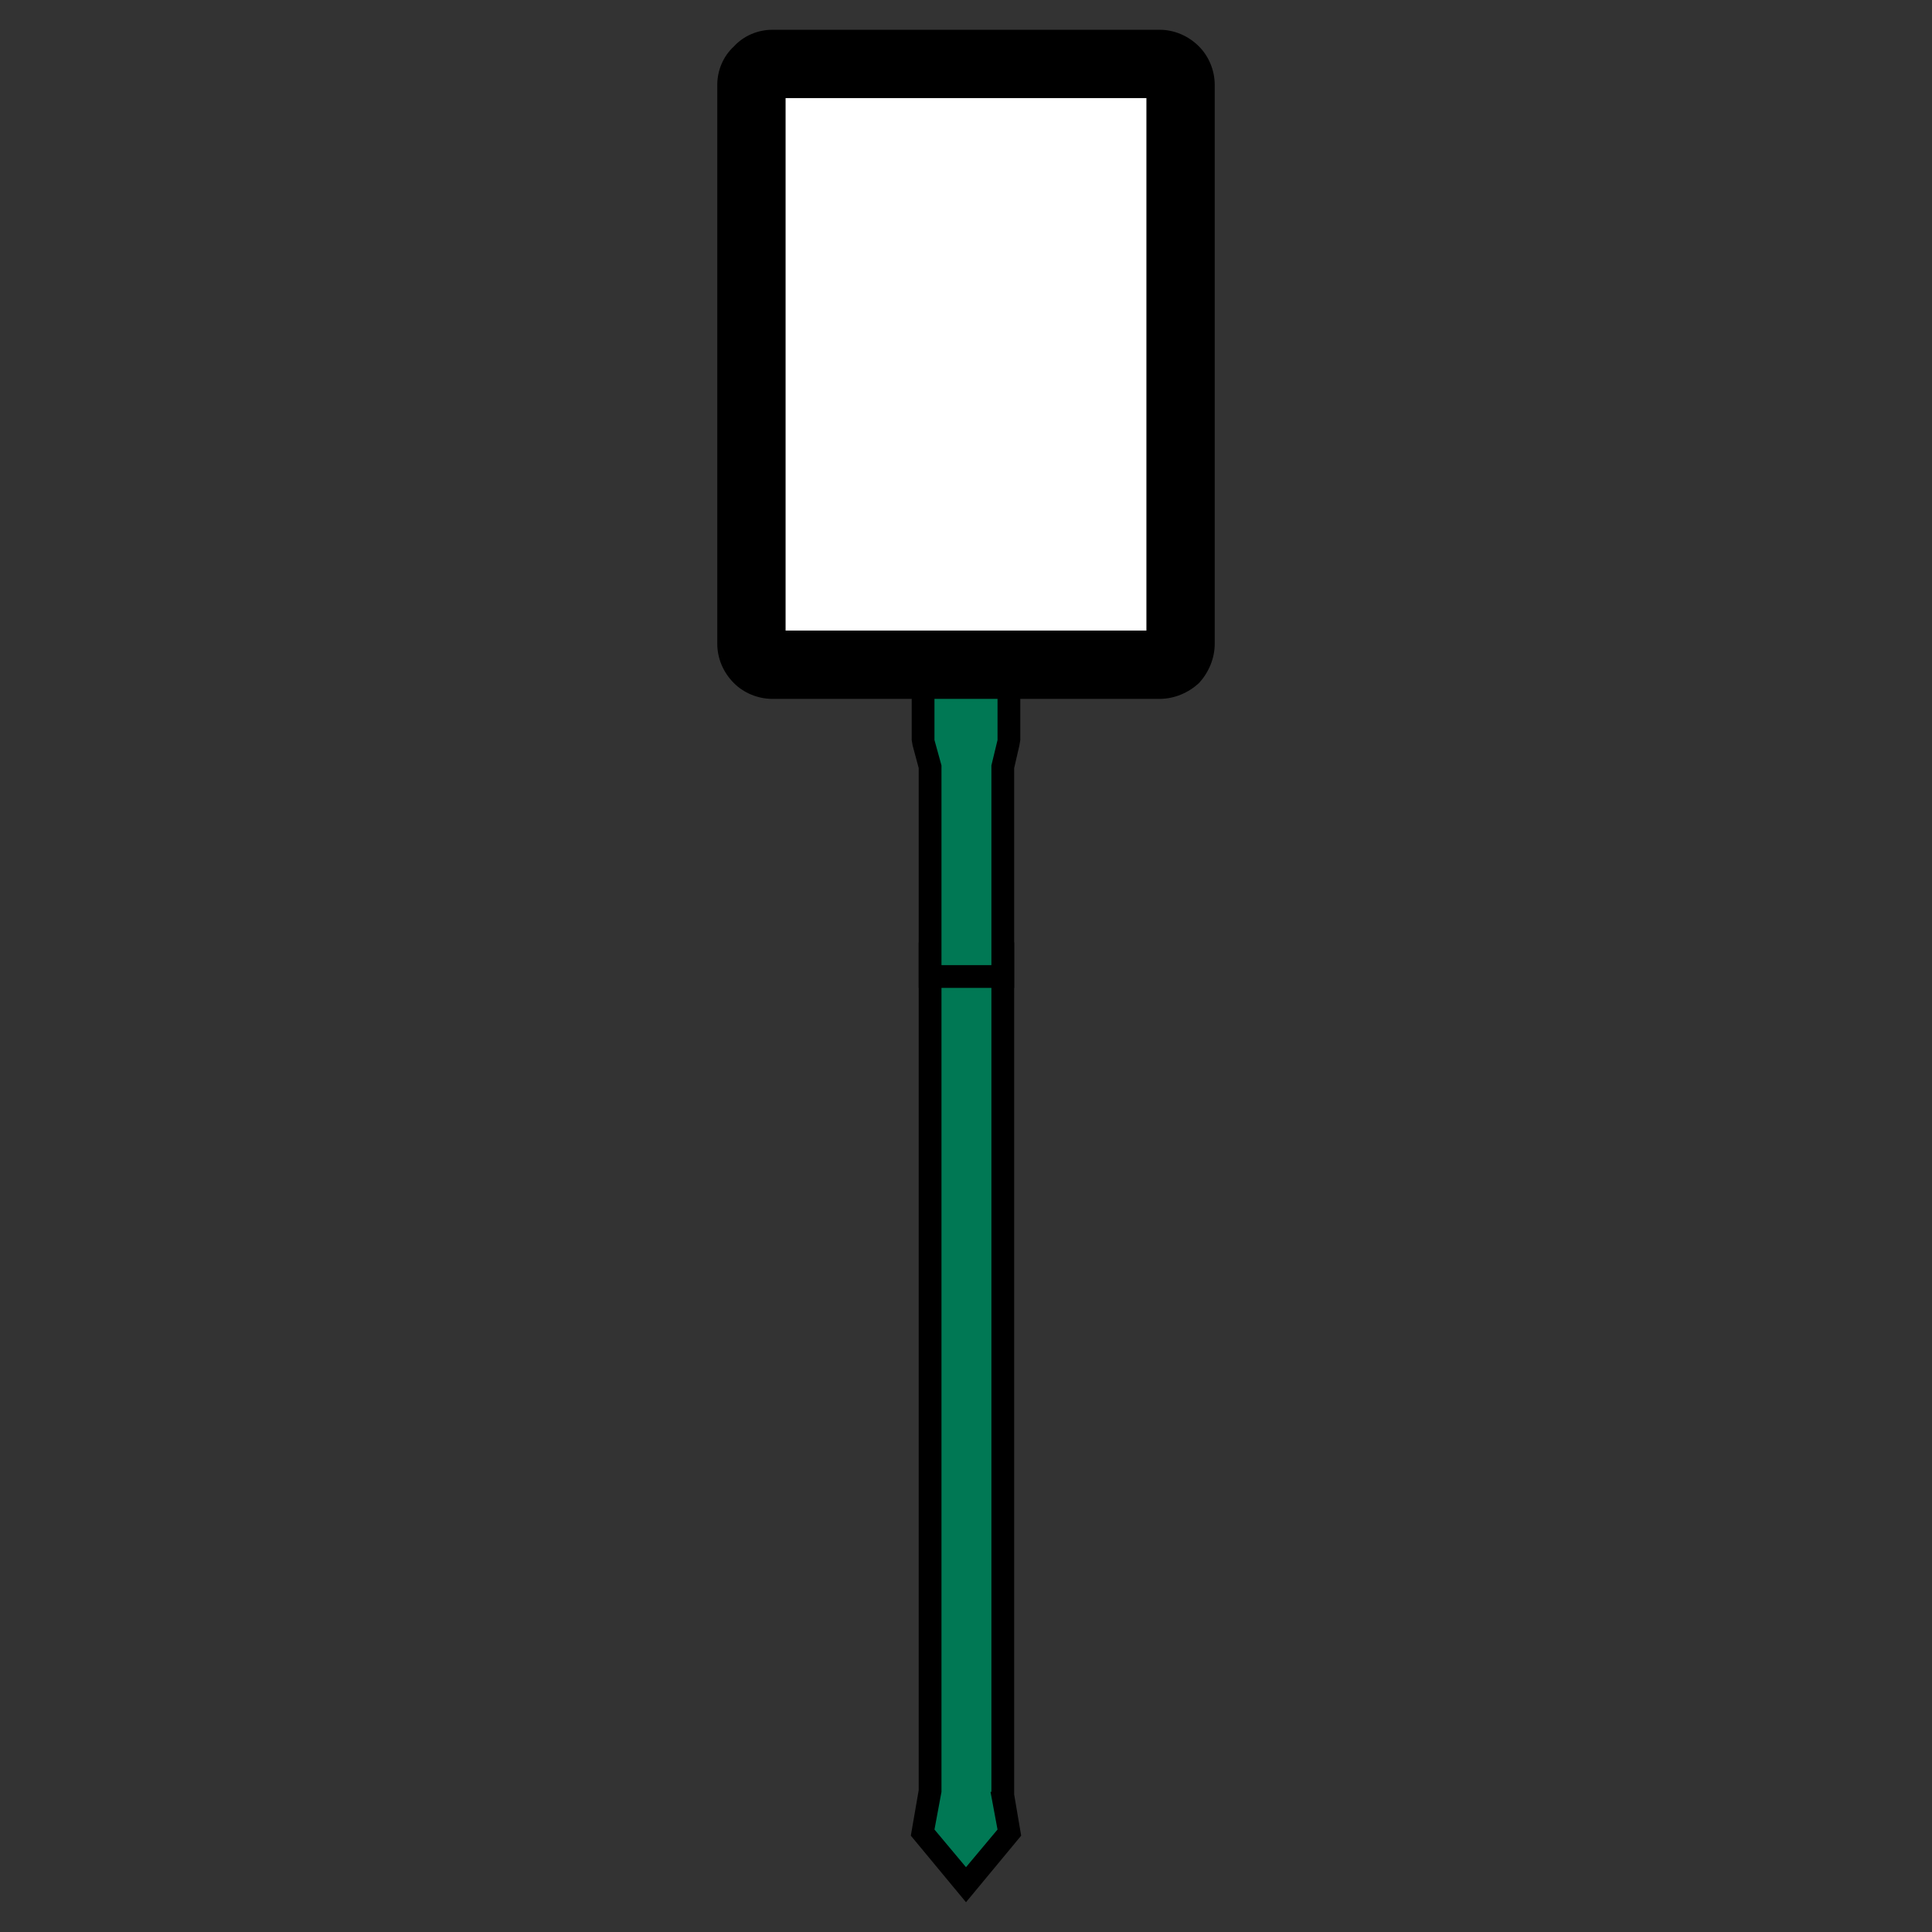
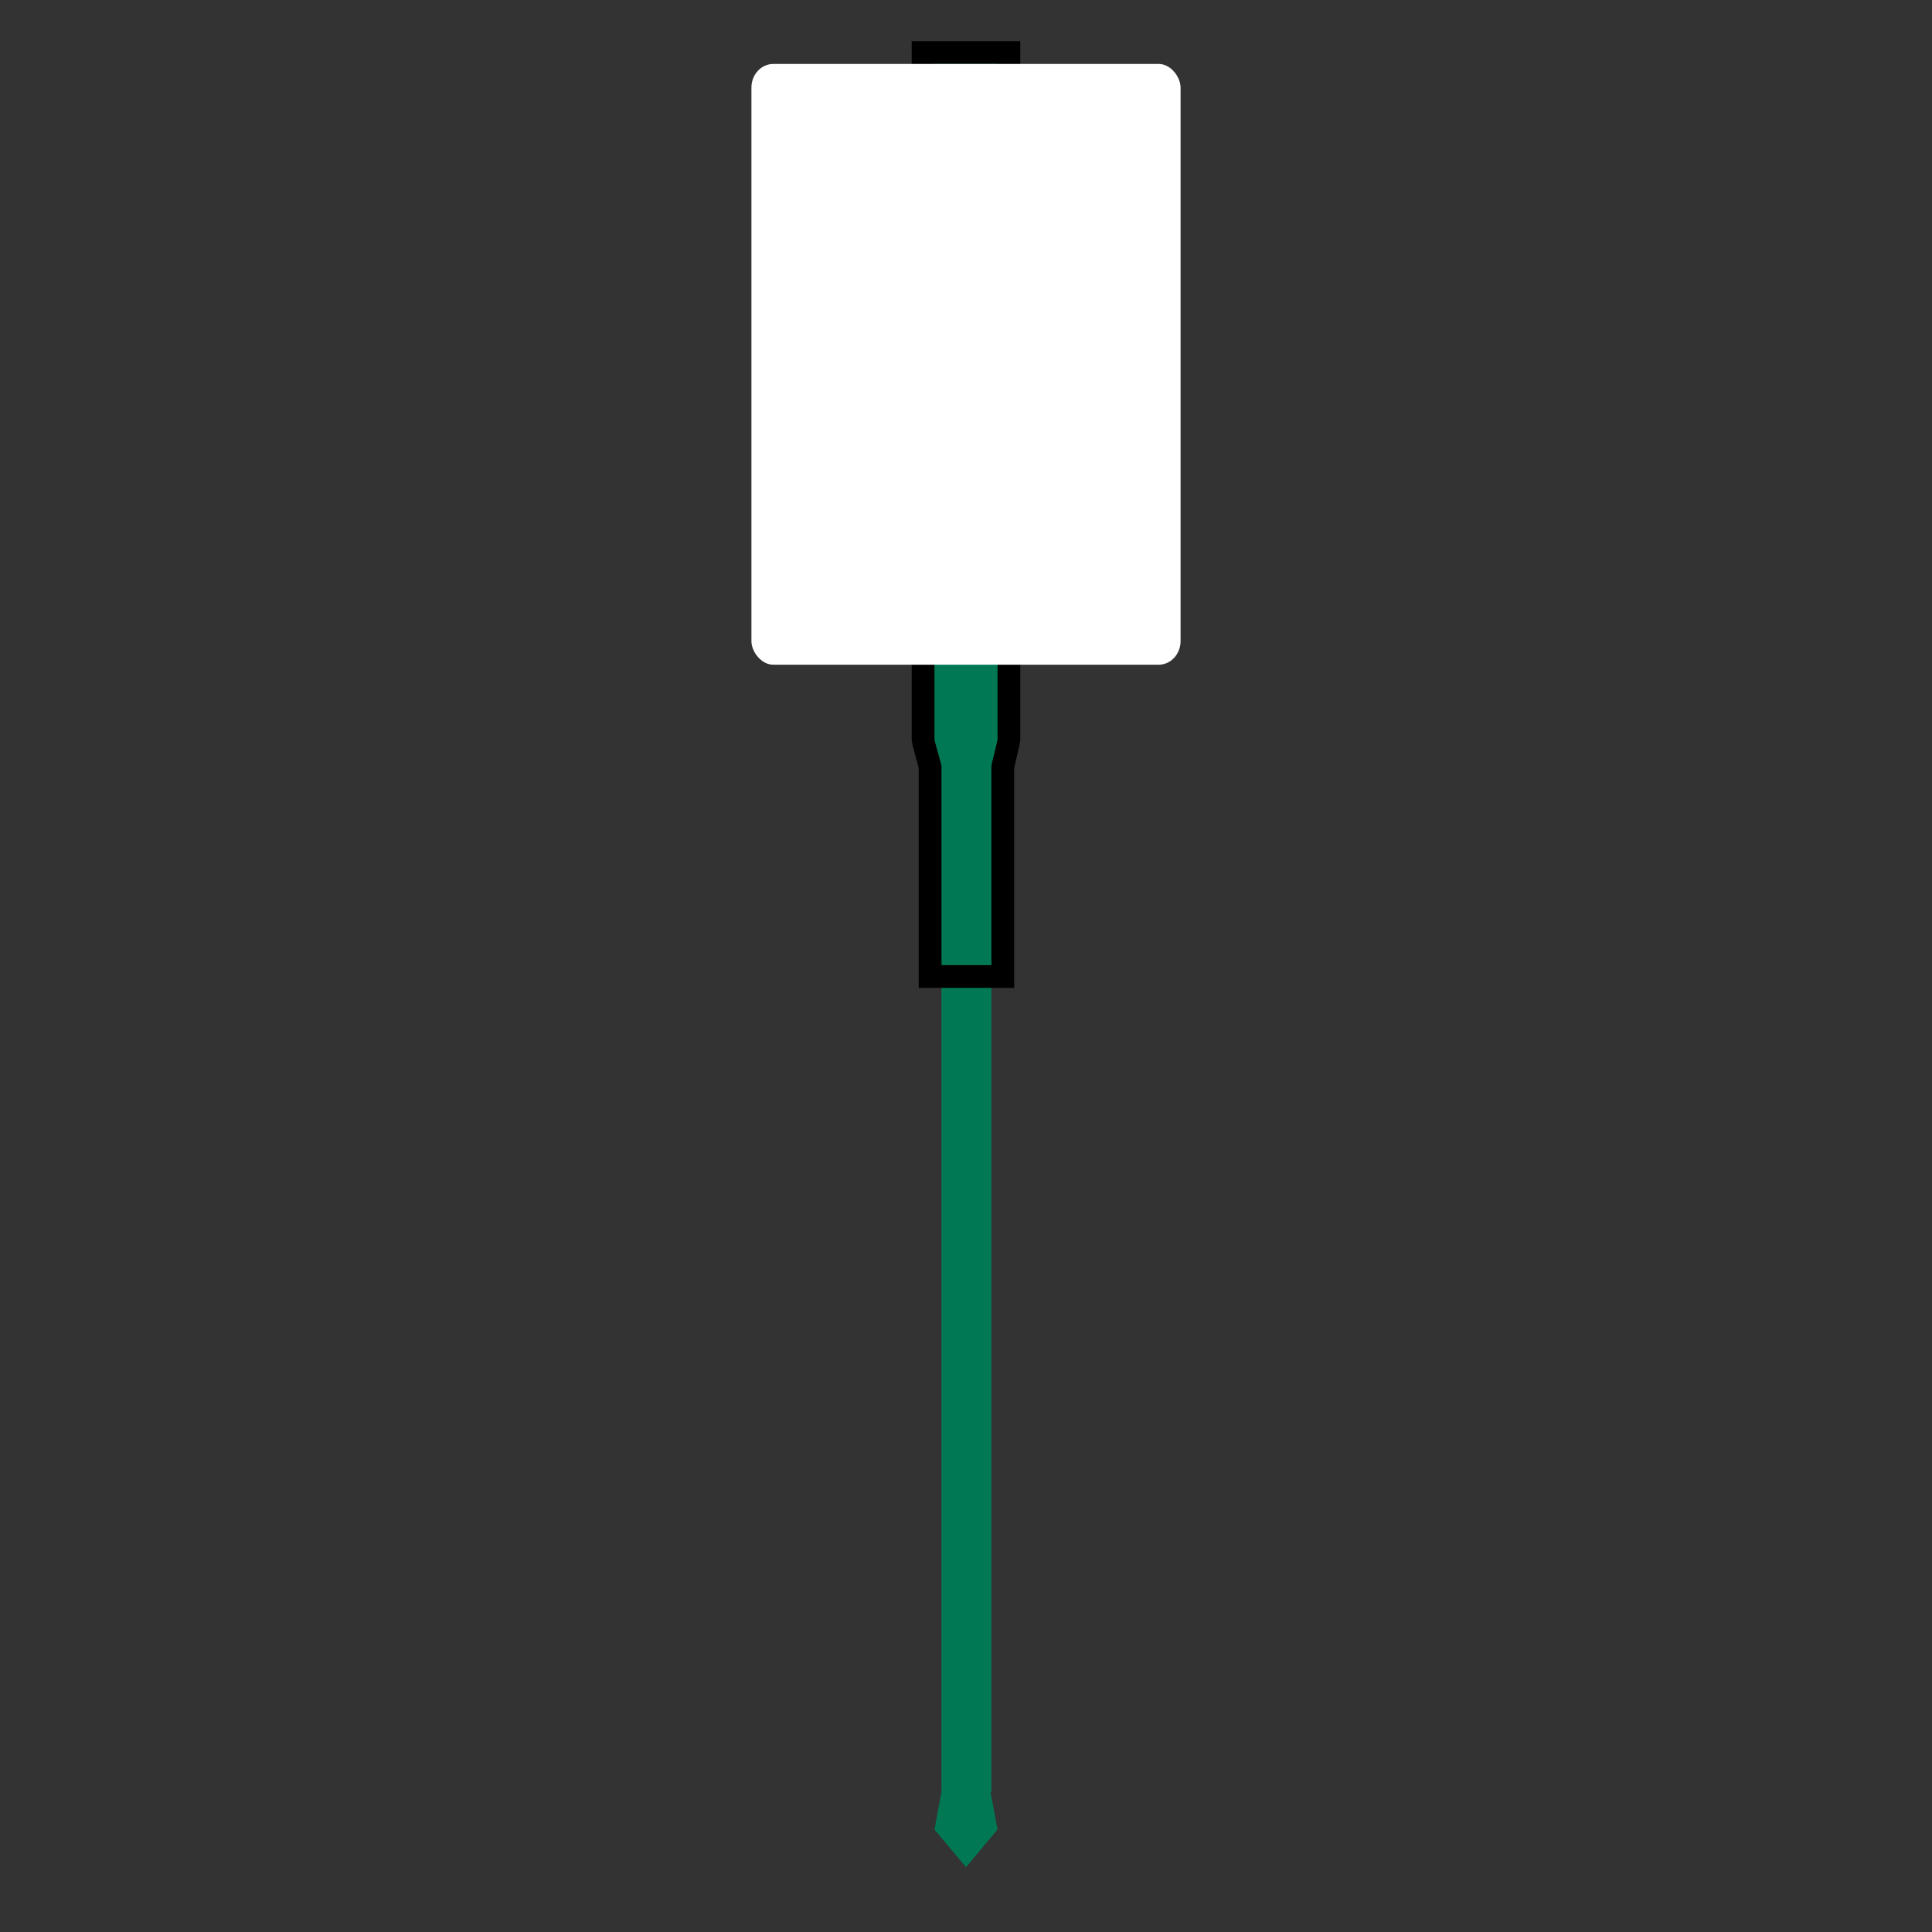
<svg xmlns="http://www.w3.org/2000/svg" xml:space="preserve" width="256px" height="256px" version="1.1" style="shape-rendering:geometricPrecision; text-rendering:geometricPrecision; image-rendering:optimizeQuality; fill-rule:evenodd; clip-rule:evenodd" viewBox="0 0 22.06 22.06">
  <rect x="0" y="0" width="22.06" height="22.06" fill="#333333" stroke="none" />
  <defs>
    <style type="text/css">
   
    .fil0 {fill:none}
    .fil3 {fill:white}
    .fil1 {fill:black;fill-rule:nonzero}
    .fil2 {fill:#007854;fill-rule:nonzero}
   
  </style>
  </defs>
  <g id="Layer_x0020_1">
    <g id="_2107280165456">
      <rect class="fil0" width="22.06" height="22.06" />
      <g>
-         <polygon class="fil1" points="10.75,10.76 11.58,10.76 11.58,20.49 11.66,20.96 11.03,21.72 10.4,20.96 10.49,20.44 10.49,10.76 " />
        <polygon class="fil2" points="10.75,11.02 11.32,11.02 11.32,20.46 11.31,20.46 11.39,20.89 11.03,21.32 10.67,20.89 10.75,20.46 " />
        <polygon class="fil1" points="11.58,8.77 11.58,11.28 10.49,11.28 10.49,8.77 10.42,8.51 10.41,8.45 10.41,0.47 11.65,0.47 11.65,8.45 11.64,8.51 " />
        <polygon class="fil2" points="11.32,8.74 11.32,11.02 10.75,11.02 10.75,8.74 10.67,8.45 10.67,0.73 11.39,0.73 11.39,8.45 " />
        <rect class="fil3" x="8.58" y="0.73" width="4.9" height="6.86" rx="0.25" ry="0.27" />
-         <path class="fil1" d="M8.82 0.34l4.42 0c0.17,0 0.33,0.07 0.45,0.19 0.11,0.11 0.18,0.27 0.18,0.44l0 6.38c0,0.17 -0.07,0.33 -0.18,0.45 -0.12,0.11 -0.28,0.18 -0.45,0.18l-4.42 0c-0.17,0 -0.33,-0.07 -0.44,-0.18 -0.12,-0.12 -0.19,-0.28 -0.19,-0.45l0 -6.38c0,-0.17 0.07,-0.33 0.19,-0.44 0.11,-0.12 0.27,-0.19 0.44,-0.19zm4.27 0.78l-4.12 0 0 6.08 4.12 0 0 -6.08z" />
      </g>
    </g>
  </g>
</svg>